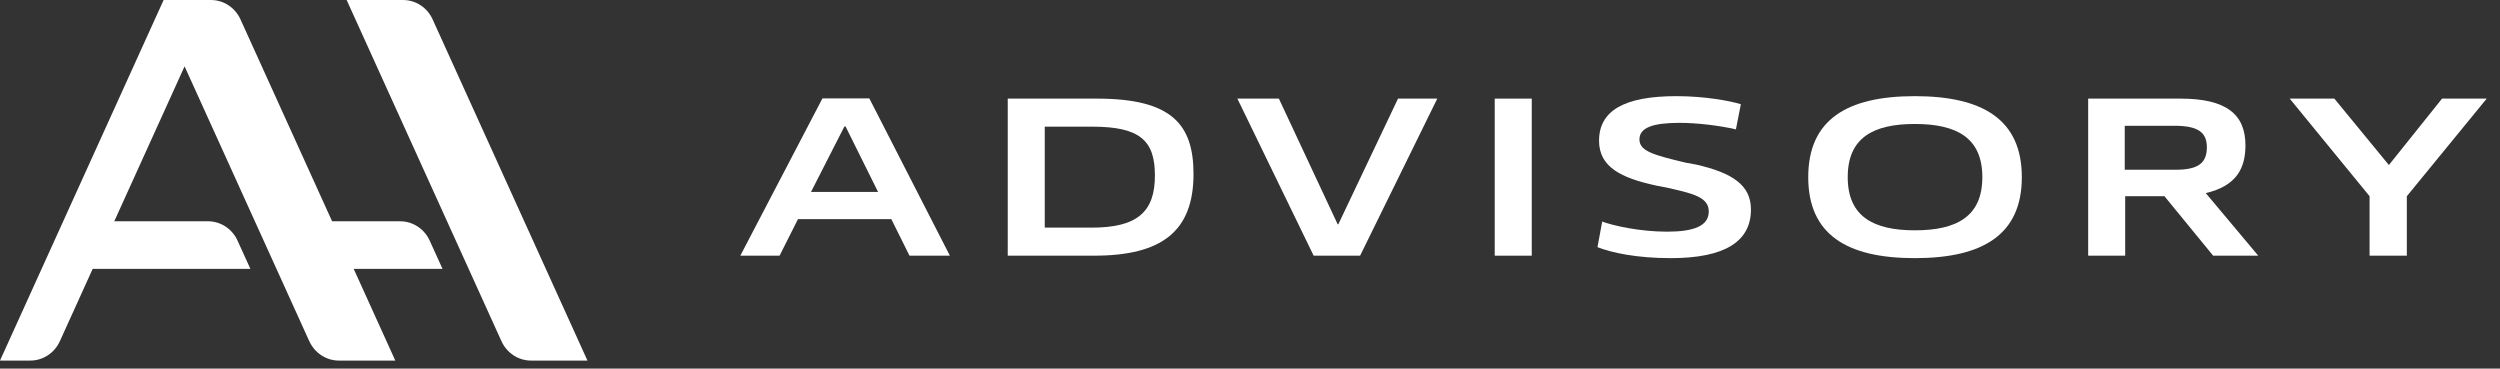
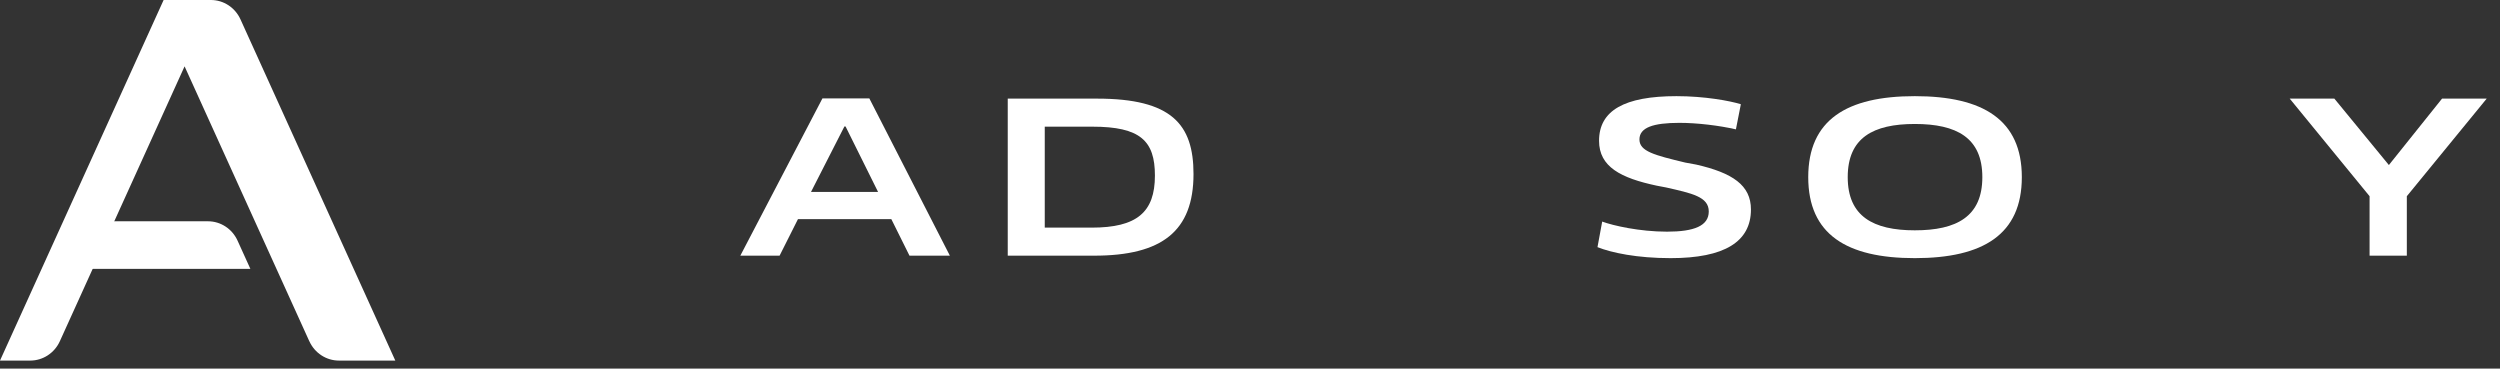
<svg xmlns="http://www.w3.org/2000/svg" width="156" height="23" viewBox="0 0 156 23" fill="none">
  <rect x="0" y="0" width="156" height="23" fill="#333333" stroke="none" />
  <path d="M150.186 15.954H147.862V12.244L142.878 6.154H145.664L149.066 10.298L152.384 6.154H155.17L150.186 12.244V15.954Z" fill="white" />
-   <path d="M130.302 15.954V6.154H136.07C138.898 6.154 140.116 7.12 140.116 9.066C140.116 10.466 139.584 11.6 137.638 12.048L140.914 15.954H138.1L135.062 12.244H132.612V15.954H130.302ZM132.584 10.592H135.762C137.134 10.592 137.708 10.2 137.708 9.192C137.708 8.268 137.176 7.848 135.678 7.848H132.584V10.592Z" fill="white" />
  <path d="M126.162 11.054C126.162 14.624 123.754 16.108 119.484 16.108C115.228 16.108 112.834 14.624 112.834 11.054C112.834 7.484 115.228 6 119.484 6C123.754 6 126.162 7.484 126.162 11.054ZM123.698 11.054C123.698 8.59 122.088 7.736 119.484 7.736C116.894 7.736 115.298 8.59 115.298 11.054C115.298 13.504 116.894 14.372 119.484 14.372C122.088 14.372 123.698 13.518 123.698 11.054Z" fill="white" />
  <path d="M99.683 15.422L99.977 13.826C100.649 14.078 102.315 14.456 104.023 14.456C105.717 14.456 106.627 14.092 106.627 13.196C106.627 12.272 105.563 12.062 103.967 11.698C103.953 11.698 103.393 11.586 103.379 11.586C101.139 11.11 99.781 10.41 99.781 8.786C99.781 6.896 101.363 6 104.611 6C106.375 6 107.957 6.294 108.629 6.504L108.321 8.072C107.285 7.834 105.913 7.666 104.793 7.666C103.155 7.666 102.301 7.96 102.301 8.702C102.301 9.444 103.239 9.682 105.157 10.144C105.185 10.144 105.829 10.27 105.843 10.27C108.111 10.788 109.259 11.558 109.259 13.07C109.259 15.086 107.607 16.108 104.247 16.108C102.147 16.108 100.565 15.772 99.683 15.422Z" fill="white" />
-   <path d="M95.581 15.954H93.271V6.154H95.581V15.954Z" fill="white" />
-   <path d="M84.87 15.954H81.972L77.212 6.154H79.802L83.47 13.994H83.512L87.236 6.154H89.686L84.87 15.954Z" fill="white" />
  <path d="M65.193 14.204H68.119C70.947 14.204 72.067 13.238 72.067 10.956C72.067 8.786 71.157 7.904 68.161 7.904H65.193V14.204ZM68.273 15.954H62.883V6.154H68.455C73.103 6.154 74.475 7.75 74.475 10.858C74.475 14.428 72.501 15.954 68.273 15.954Z" fill="white" />
  <path d="M46.196 15.954L51.32 6.14H54.246L59.272 15.954H56.752L55.618 13.672H49.794L48.646 15.954H46.196ZM50.606 11.978H54.792L52.762 7.89H52.692L50.606 11.978Z" fill="white" />
-   <path d="M31.292 21.291L21.631 0H25.149C25.942 0 26.661 0.471 26.995 1.209L36.657 22.5H33.138C32.346 22.5 31.626 22.029 31.292 21.291Z" fill="white" />
-   <path d="M27.613 16.777L26.814 15.017C26.48 14.28 25.759 13.808 24.968 13.808H18.479L19.826 16.777H27.613Z" fill="white" />
  <path d="M19.3 21.291L11.518 4.14L3.735 21.291C3.4 22.029 2.679 22.5 1.889 22.5H0L10.21 0H13.16C13.952 0 14.671 0.471 15.006 1.209L24.667 22.5H21.148C20.356 22.5 19.637 22.029 19.302 21.291H19.3Z" fill="white" />
  <path d="M15.623 16.777H4.621L6.047 13.808H12.978C13.771 13.808 14.49 14.28 14.824 15.017L15.623 16.777Z" fill="white" />
</svg>